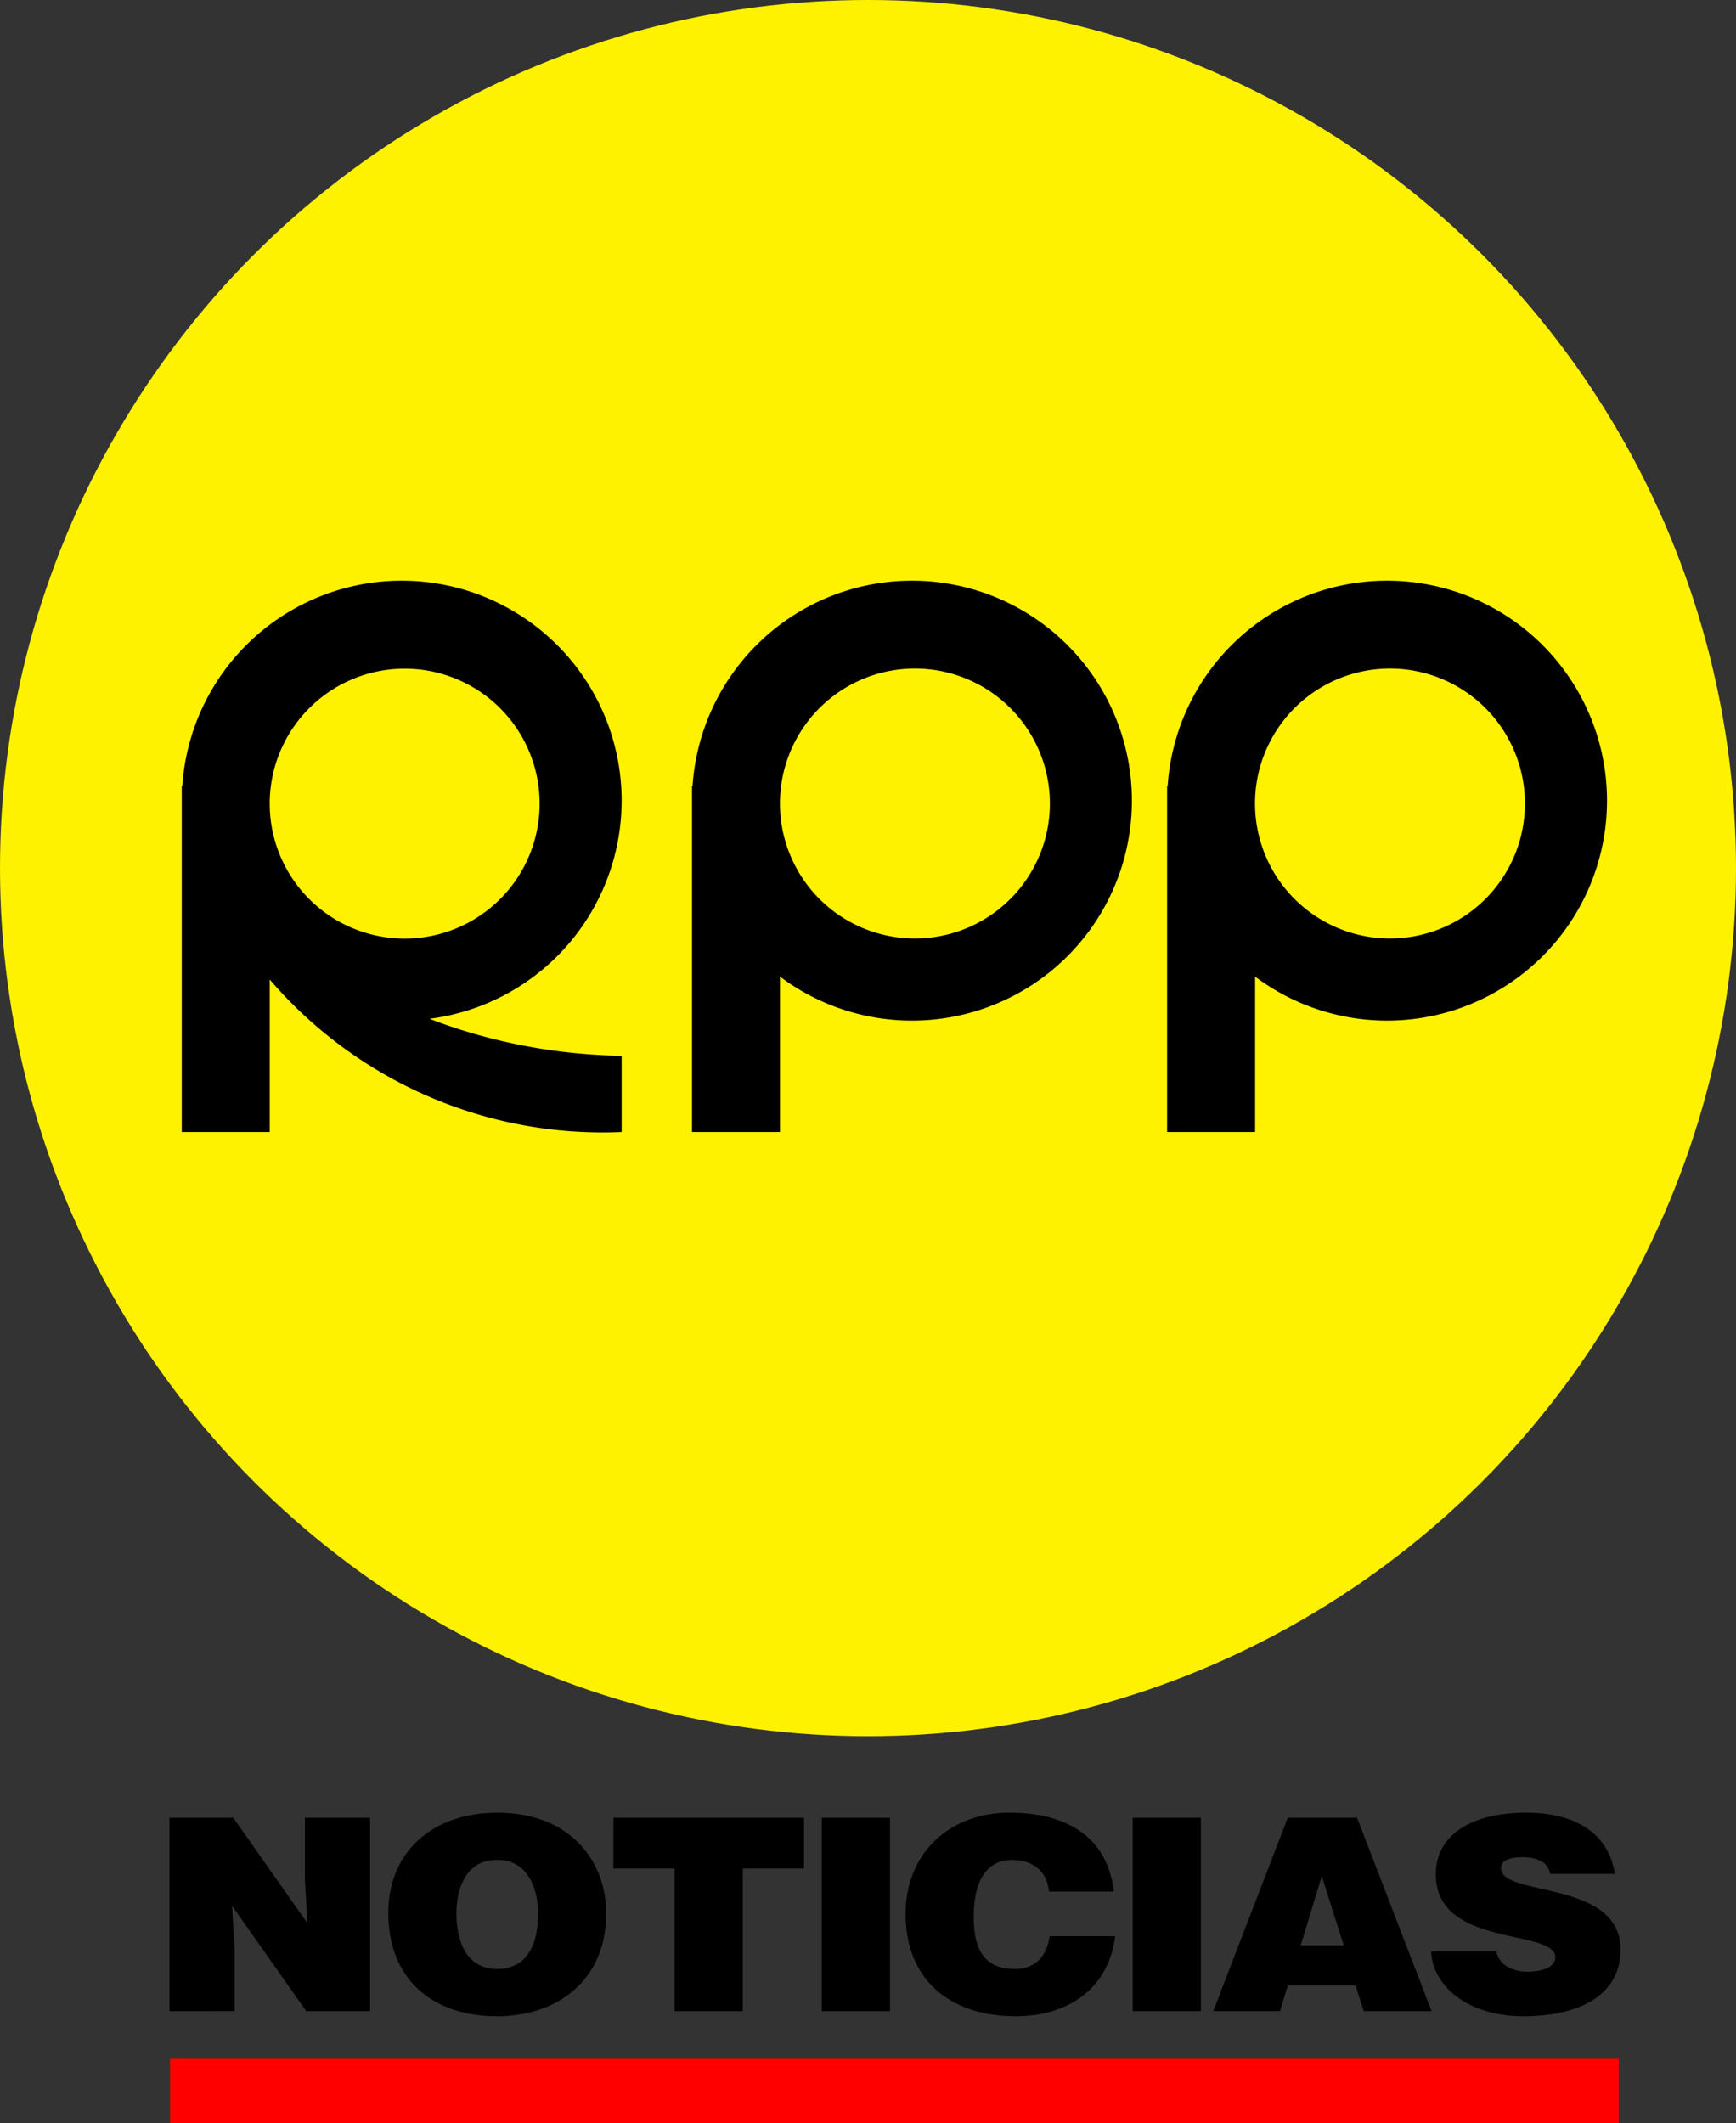
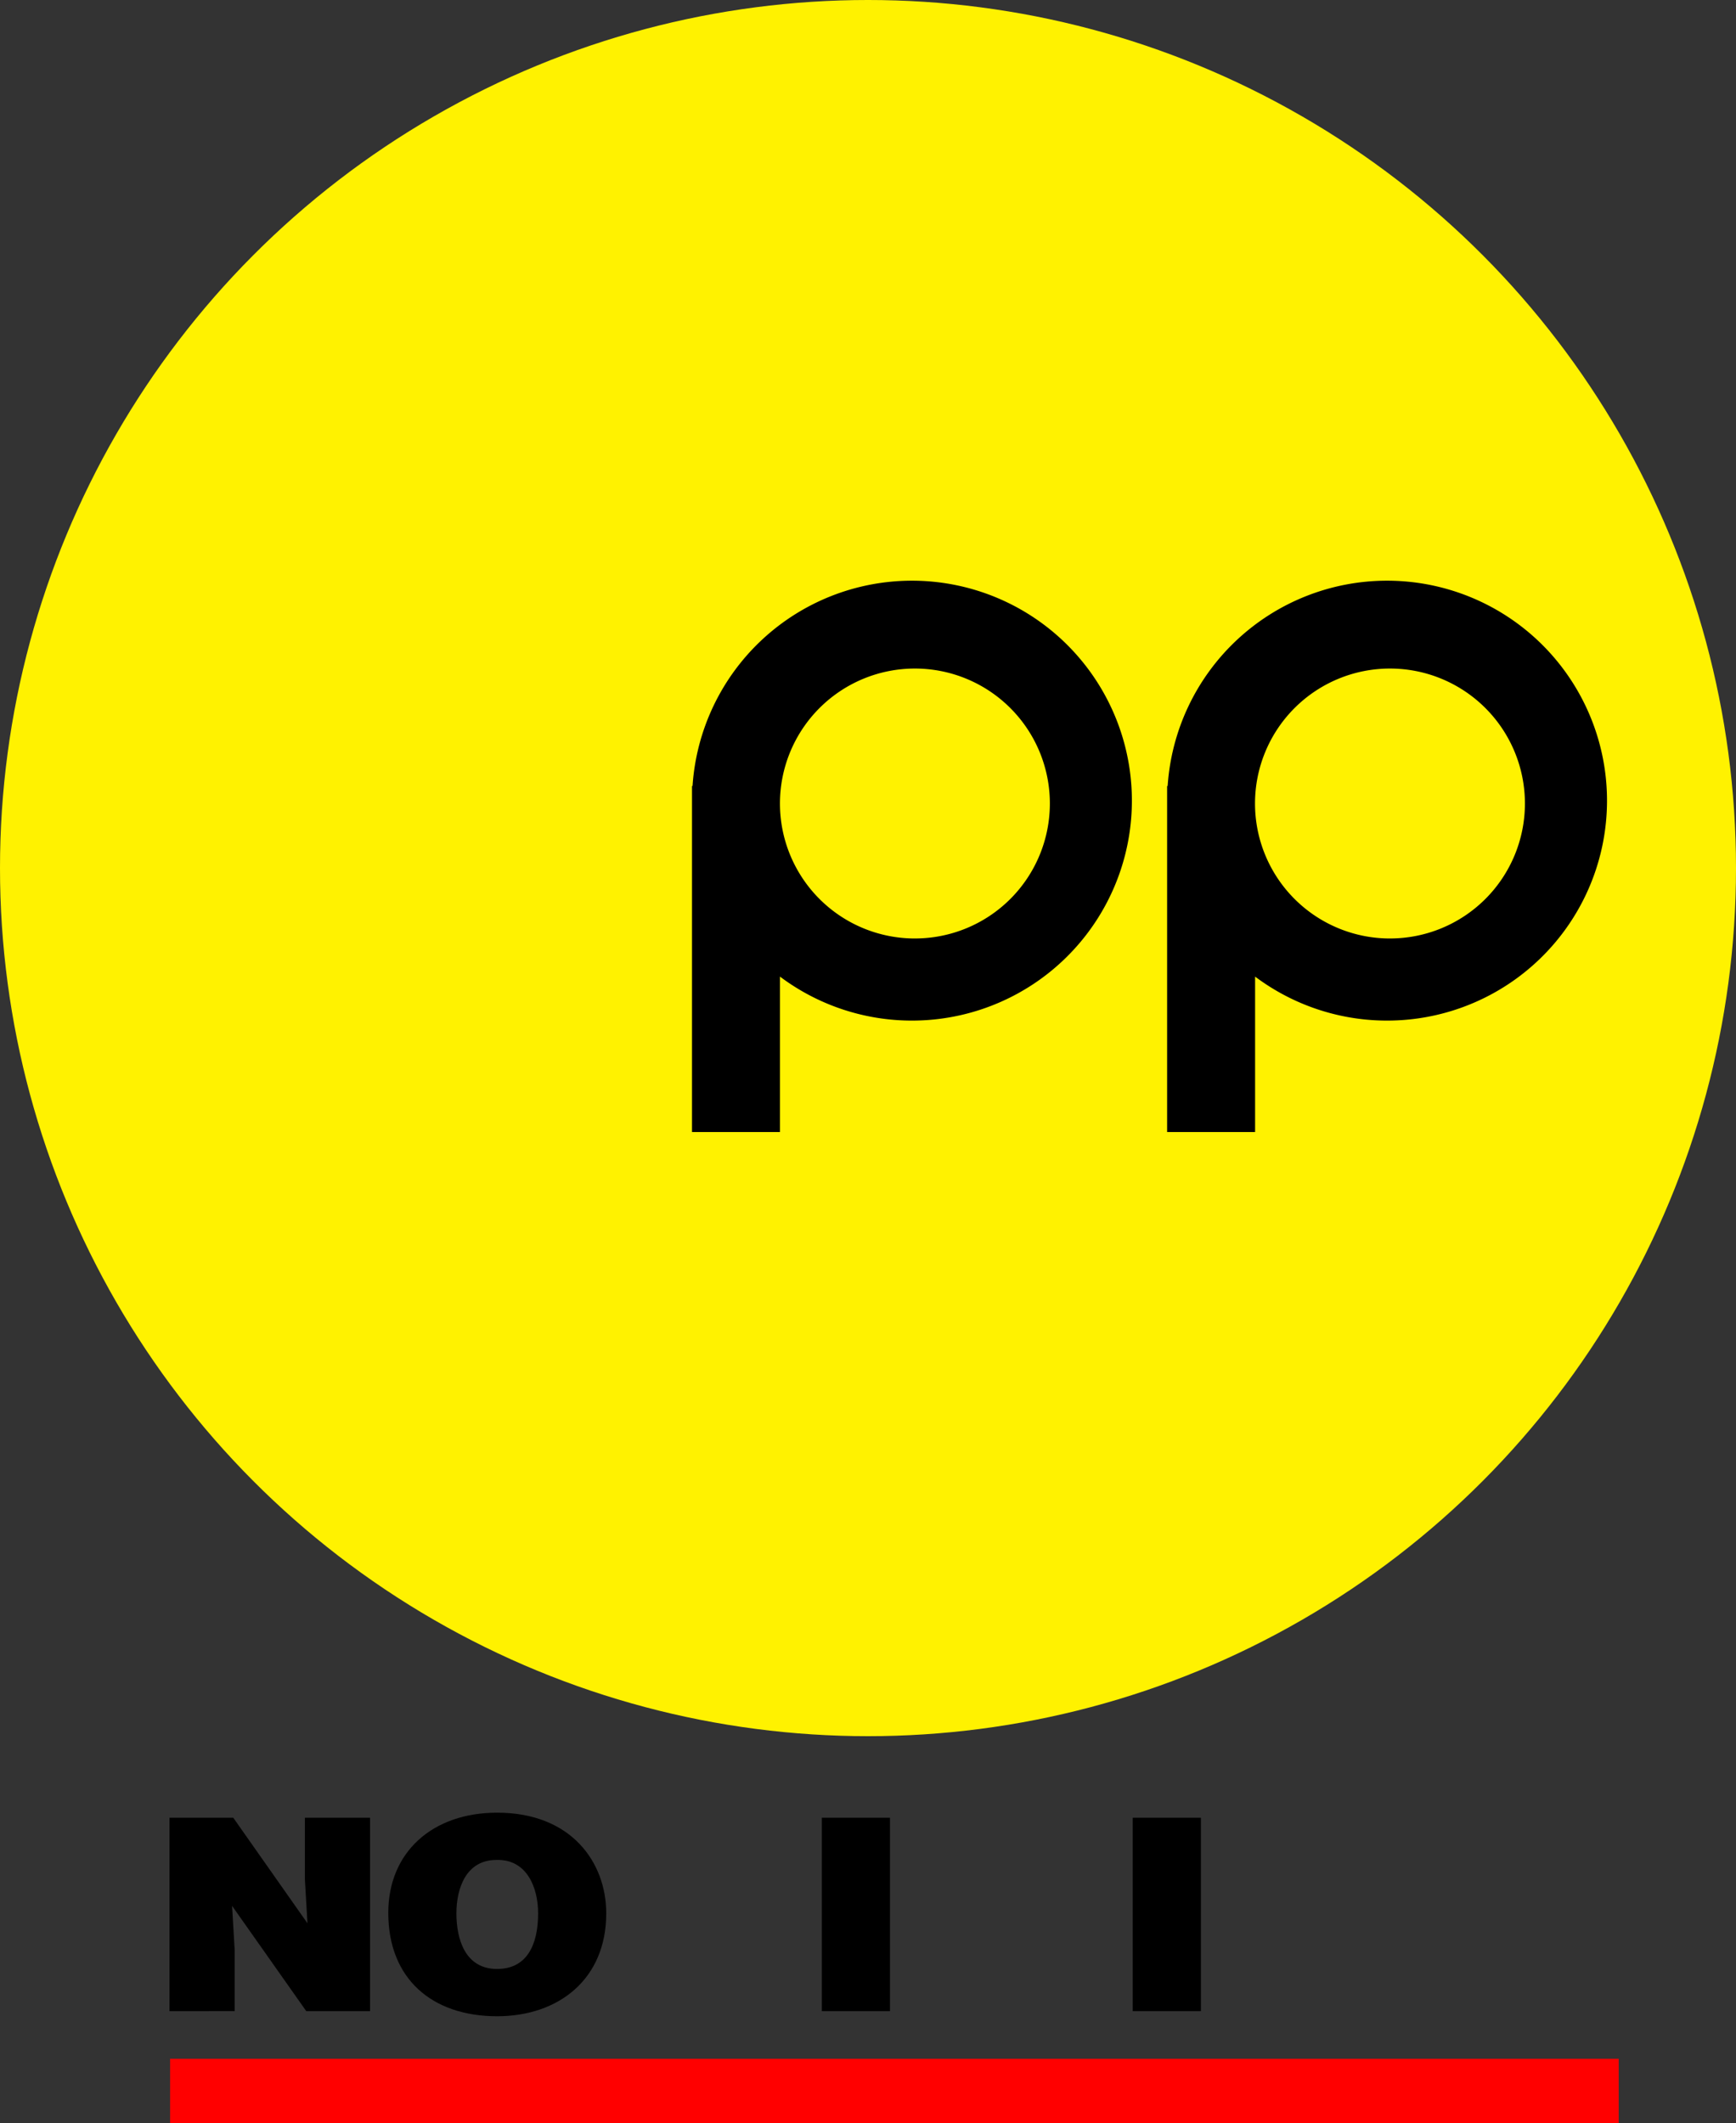
<svg xmlns="http://www.w3.org/2000/svg" id="Capa_1" data-name="Capa 1" viewBox="0 0 1222.02 1494.5">
  <rect x="0" y="0" width="1222.02" height="1494.5" fill="#333333" stroke="none" />
  <title>RPP 1997</title>
  <circle cx="611.01" cy="611.01" r="611.01" fill="#fff200" />
  <path d="M1524.47,268.72A154.8,154.8,0,0,0,1370,413.21h-.38V656.79h61.93V547.39a154.82,154.82,0,1,0,92.89-278.67Zm2.06,251.84a95,95,0,1,1,95-95A95,95,0,0,1,1526.54,520.55Z" transform="translate(-882.5 140)" />
  <path d="M1858.88,268.72a154.8,154.8,0,0,0-154.44,144.5h-.38V656.79H1766V547.39a154.82,154.82,0,1,0,92.89-278.67Zm2.06,251.84a95,95,0,1,1,95-95A95,95,0,0,1,1860.94,520.55Z" transform="translate(-882.5 140)" />
-   <path d="M1184.83,577.08a154.8,154.8,0,1,0-174-163.87h-.38V656.79h61.93V549.45a308.75,308.75,0,0,0,247.71,107.34V603.12a398.51,398.51,0,0,1-107.34-16.51C1203,583.7,1193.76,580.49,1184.83,577.08Zm-17.47-246.44a95,95,0,1,1-95,95A95,95,0,0,1,1167.36,330.64Z" transform="translate(-882.5 140)" />
  <path d="M1098.94,1213.73l-1.83-31v-43.29H1143v136.11h-44.91l-52.23-74.11,1.83,31v43.1H1001.8V1139.44h44.91Z" transform="translate(-882.5 140)" />
  <path d="M1309.25,1206.74c0,46.32-33.53,72.41-76.82,72.41-45.93,0-76.61-26.47-76.61-72.78,0-42.72,31.09-70.51,76.61-70.51C1284.66,1135.85,1309.25,1170.82,1309.25,1206.74Zm-105.47,0c0,17.39,5.69,39.13,28.65,39.13,20.73,0,28.86-16.63,28.86-39.13,0-18.53-8.13-38.19-29.27-37.62C1210.28,1169.12,1203.78,1189.54,1203.78,1206.74Z" transform="translate(-882.5 140)" />
-   <path d="M1314.31,1139.44h134.13v35.73h-43.08v100.39h-48V1175.17h-43.08Z" transform="translate(-882.5 140)" />
  <path d="M1461,1275.55V1139.44h48v136.11Z" transform="translate(-882.5 140)" />
-   <path d="M1620.93,1191.43c-1.42-14.18-11-22.31-26-22.31-16.87,0-27,13.42-27,39.7,0,19.09,4.47,37.05,28.85,37.05,15.45,0,22.76-10,24.59-23.06h46.13c-4.27,35.16-31.3,56.33-69.91,56.33-48.37,0-77.63-27.6-77.63-71.84,0-44,32.11-71.46,73-71.46,44.71,0,69.7,20.61,73.57,55.58Z" transform="translate(-882.5 140)" />
  <path d="M1679.85,1275.55V1139.44h48v136.11Z" transform="translate(-882.5 140)" />
-   <path d="M1736.53,1275.55,1789,1139.44h48.78l52.43,136.11h-47.76l-5.69-18H1789l-5.49,18Zm76.41-95.09-14.83,48.78h30.28Z" transform="translate(-882.5 140)" />
-   <path d="M1973.67,1178.95a12.05,12.05,0,0,0-6.91-9.26,28.21,28.21,0,0,0-12.4-2.46c-10.57,0-15.24,2.83-15.24,7.75,0,20.42,84.13,7.75,84.13,57.28,0,31.57-28.25,46.88-68.49,46.88-38.61,0-63.81-21-64.83-45.56h45.93a15.58,15.58,0,0,0,7.93,10.78,27.82,27.82,0,0,0,13.62,3.4c12,0,19.92-3.59,19.92-10,0-20.61-84.13-6.43-84.13-58.42,0-28.93,26.83-43.48,63.41-43.48,40.64,0,59.14,19.28,62.59,43.1Z" transform="translate(-882.5 140)" />
  <rect x="119.73" y="1449.09" width="1019.73" height="45.41" fill="red" />
</svg>